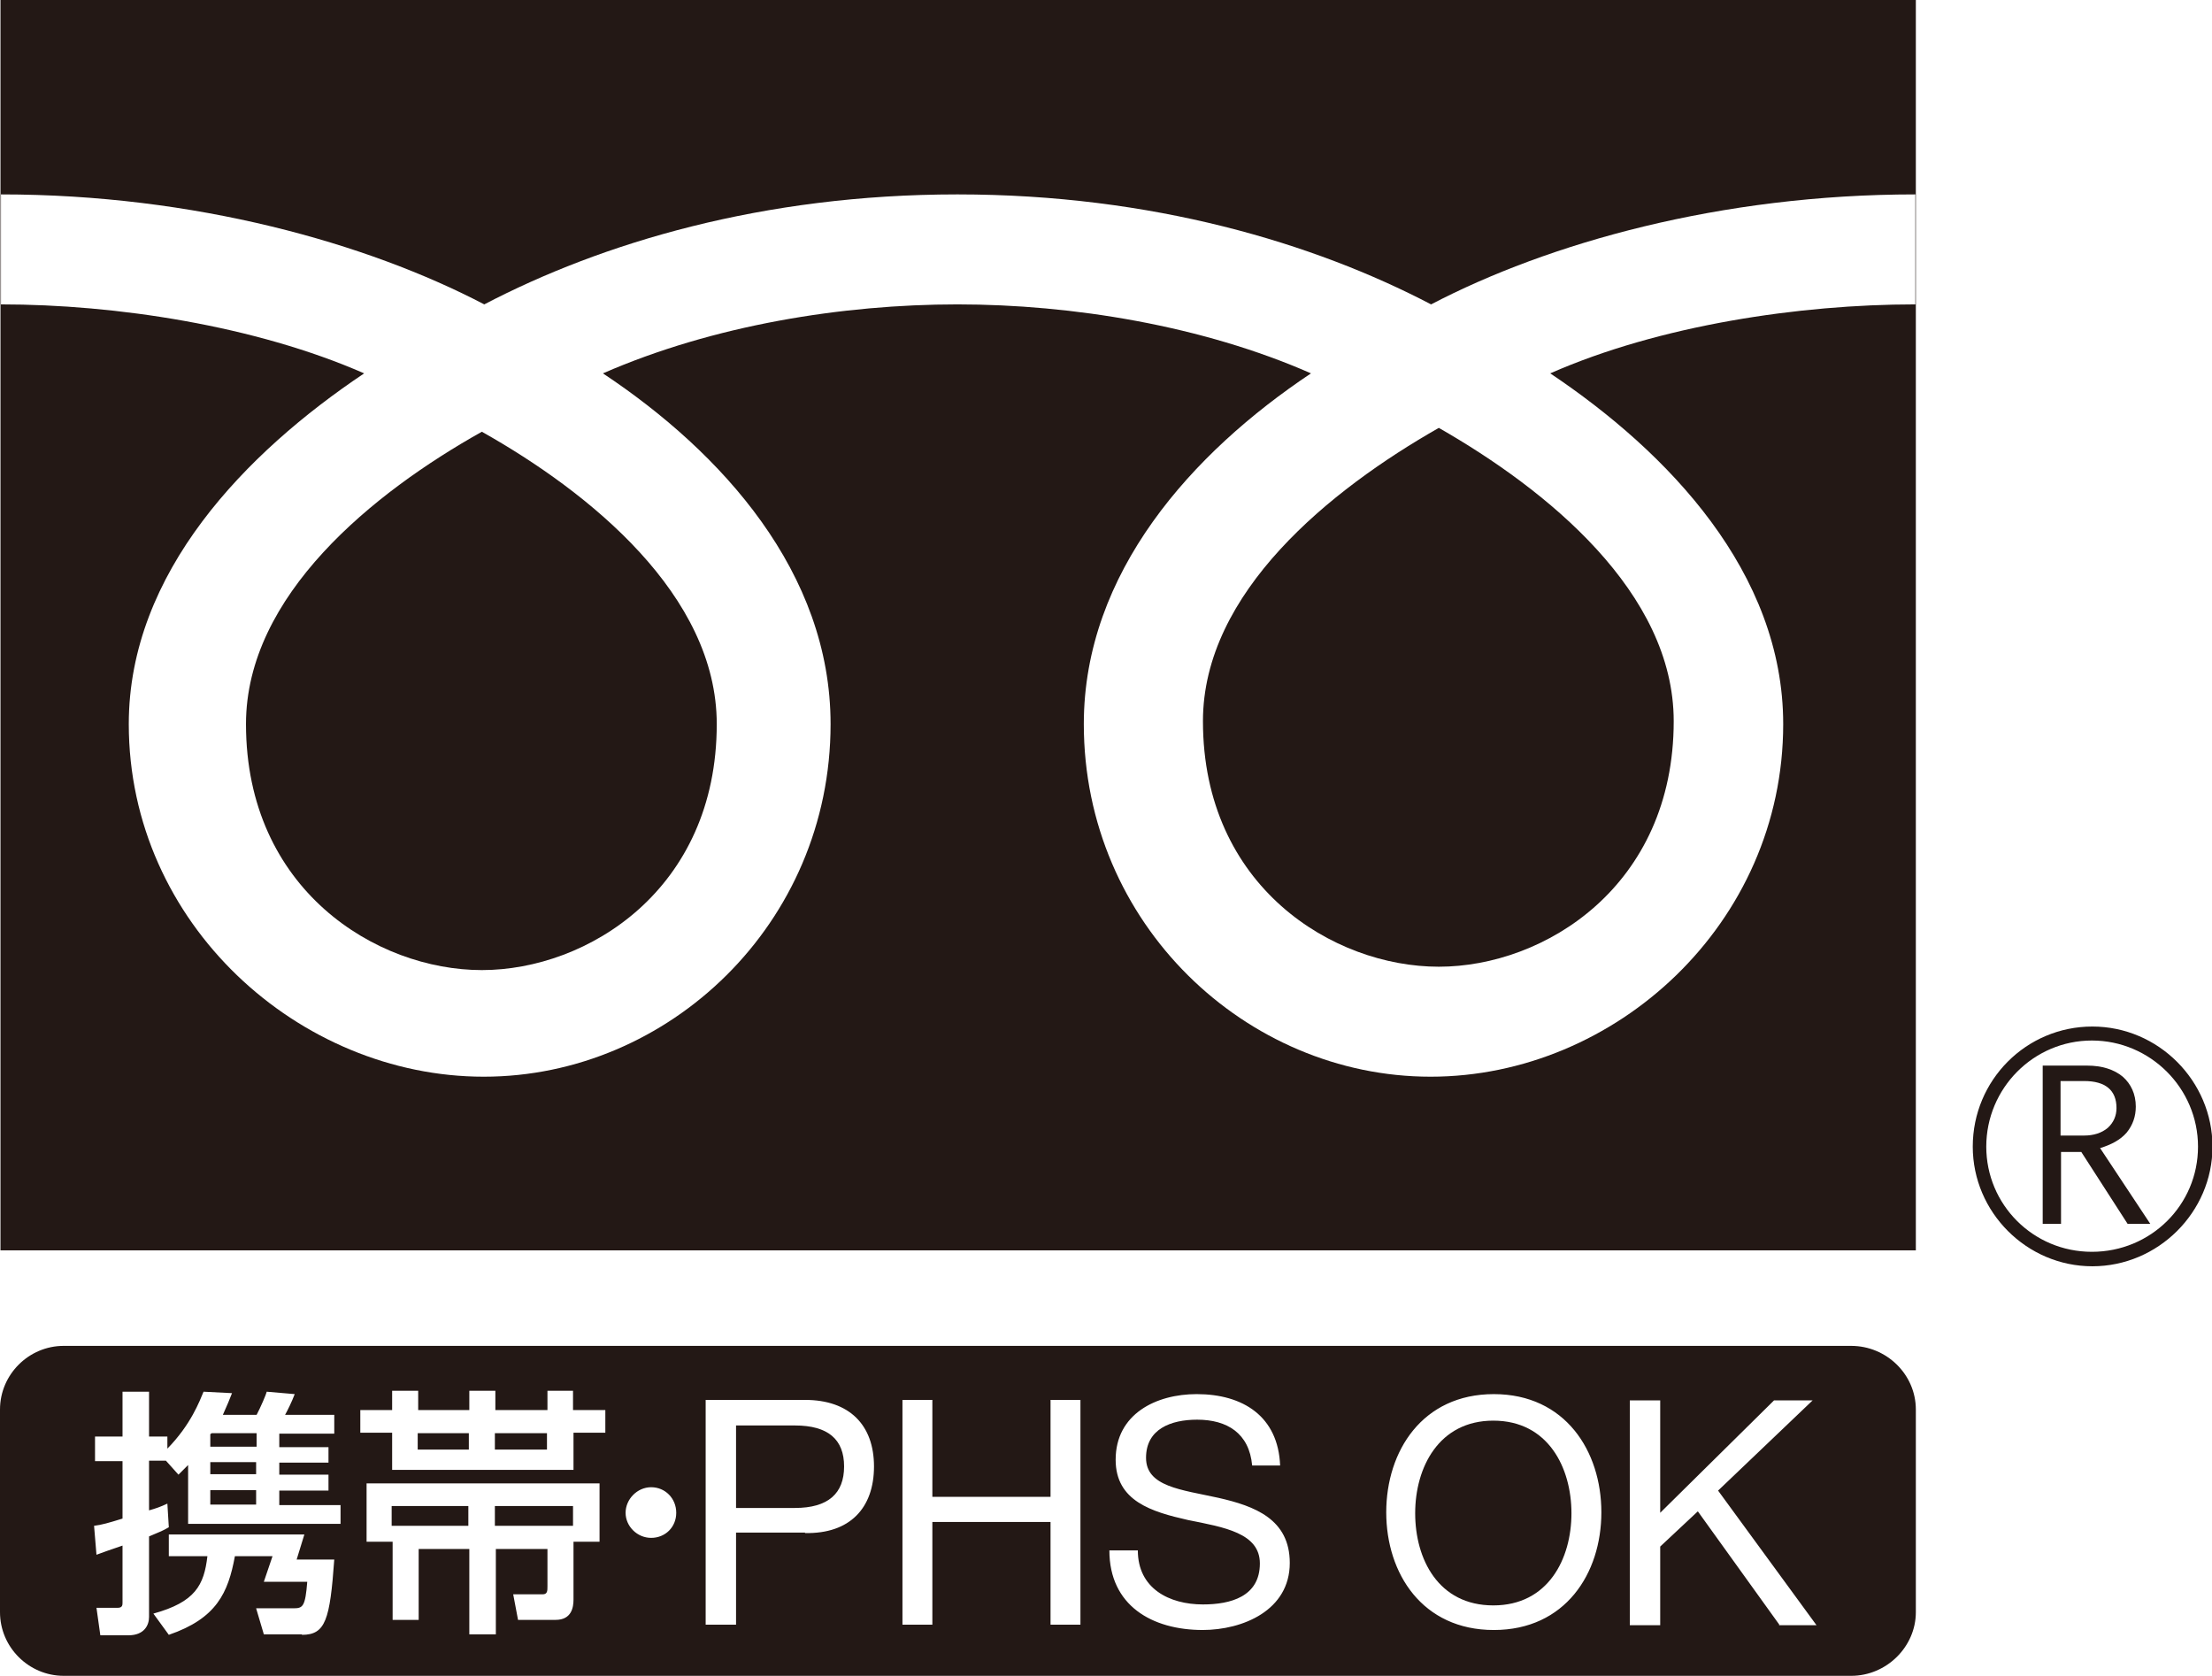
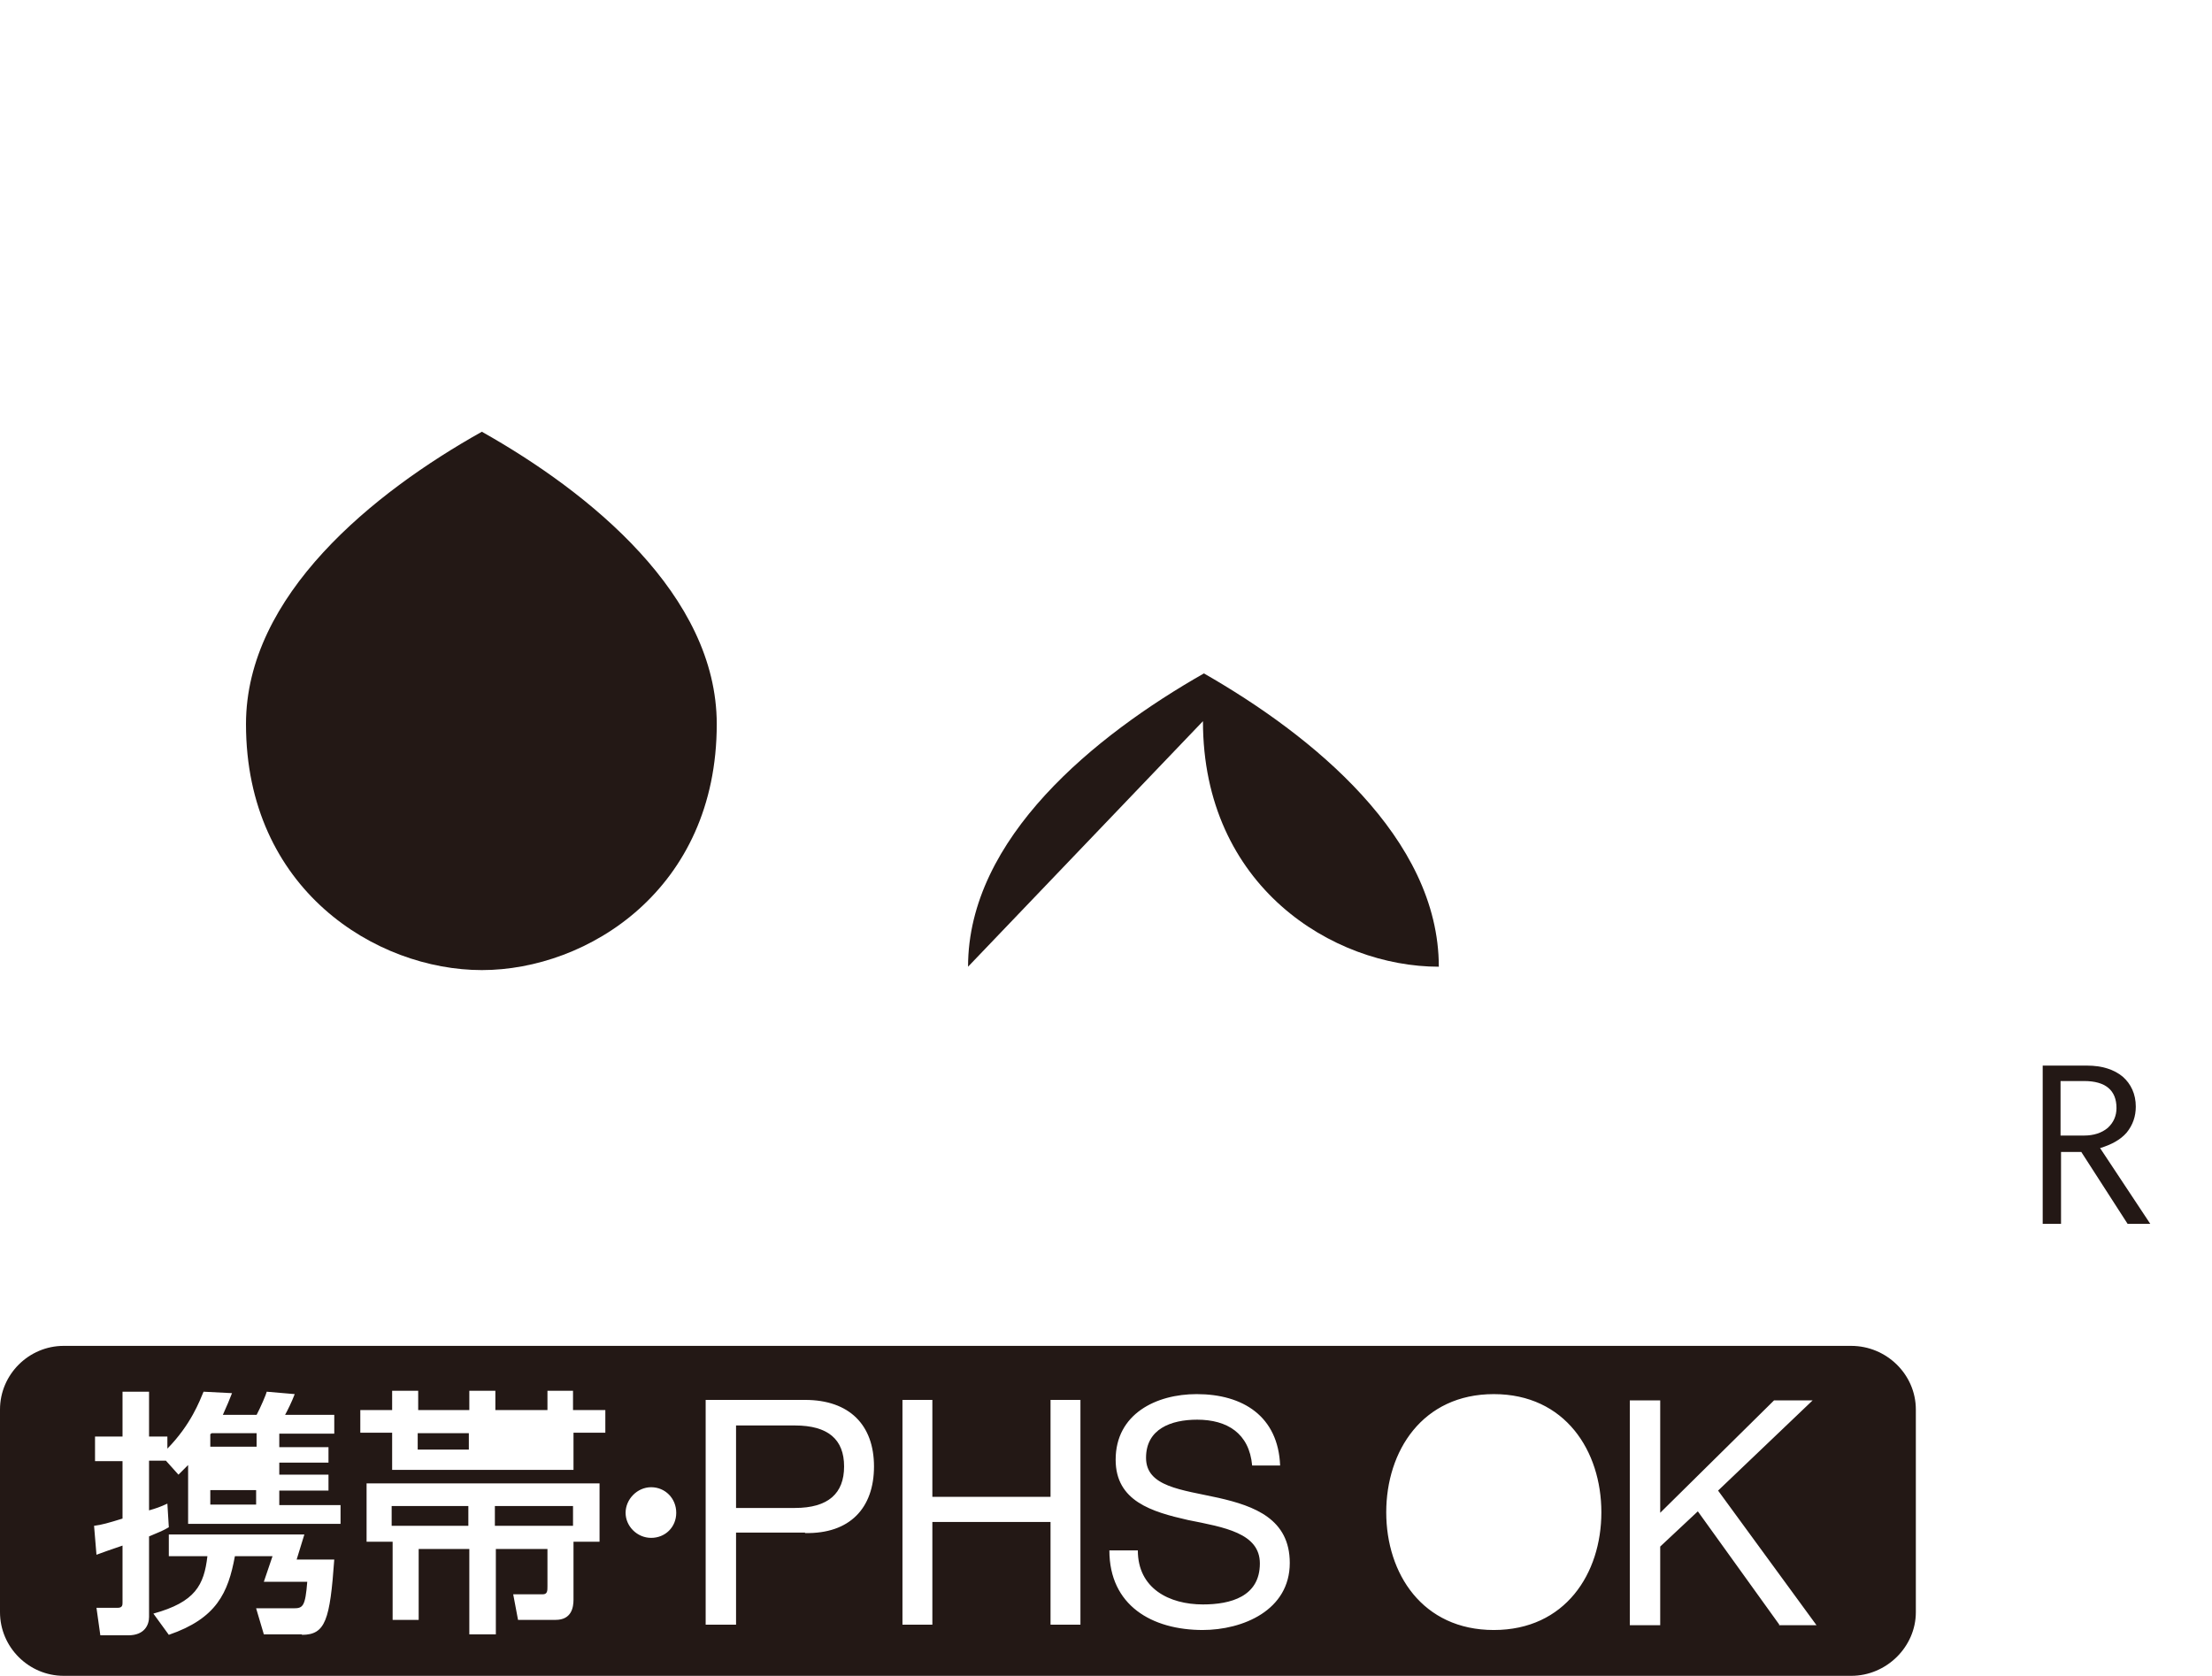
<svg xmlns="http://www.w3.org/2000/svg" id="_レイヤー_2" data-name="レイヤー 2" viewBox="0 0 45.86 34.75">
  <defs>
    <style>
      .cls-1 {
        fill: #231815;
      }
    </style>
  </defs>
  <g id="footer">
    <g>
-       <path class="cls-1" d="M40.9,23.77c0,1.36,1.12,2.48,2.48,2.48s2.49-1.12,2.49-2.48-1.12-2.49-2.49-2.49-2.48,1.11-2.48,2.49m.28,0c0-1.21,.98-2.2,2.19-2.2s2.2,.99,2.2,2.2-.98,2.18-2.2,2.18-2.19-.98-2.19-2.18Z" />
      <path class="cls-1" d="M44.58,25.37h-.47l-.96-1.49h-.42v1.49h-.38v-3.28h.92c.31,0,.56,.08,.74,.23,.17,.15,.27,.36,.27,.62,0,.2-.06,.38-.19,.54-.13,.15-.32,.25-.55,.32l1.04,1.57m-1.86-1.83h.49c.19,0,.36-.05,.49-.16,.12-.11,.18-.25,.18-.41,0-.37-.23-.56-.67-.56h-.49v1.13Z" />
      <g>
-         <path class="cls-1" d="M24.94,14.95c0,3.43,2.7,5.09,4.89,5.09s4.87-1.67,4.87-5.09c0-2.67-2.63-4.8-4.87-6.08-2.25,1.28-4.89,3.41-4.89,6.08Z" />
+         <path class="cls-1" d="M24.94,14.95c0,3.43,2.7,5.09,4.89,5.09c0-2.67-2.63-4.8-4.87-6.08-2.25,1.28-4.89,3.41-4.89,6.08Z" />
        <path class="cls-1" d="M5.1,15.01c0,3.43,2.7,5.1,4.89,5.1s4.87-1.67,4.87-5.1c0-2.67-2.63-4.8-4.87-6.06-2.25,1.26-4.89,3.39-4.89,6.06Z" />
-         <path class="cls-1" d="M.01,0V25.92H39.72V0H.01ZM39.7,6.31c-2.38,0-5.29,.43-7.56,1.43,2.45,1.64,4.83,4.13,4.83,7.27,0,4.14-3.48,7.31-7.31,7.31s-7.19-3.17-7.19-7.31c0-3.14,2.25-5.63,4.71-7.27-2.25-.99-4.95-1.43-7.33-1.43s-5.06,.43-7.35,1.43c2.47,1.64,4.72,4.13,4.72,7.27,0,4.14-3.36,7.31-7.19,7.31s-7.36-3.17-7.36-7.31c0-3.14,2.43-5.63,4.88-7.27C5.29,6.75,2.4,6.31,.02,6.31v-2.28c4.02,0,7.59,1.01,10.02,2.28,2.43-1.27,5.77-2.28,9.81-2.28s7.39,1.01,9.82,2.28c2.43-1.27,6-2.28,10.04-2.28v2.28Z" />
      </g>
      <g>
        <polygon class="cls-1" points="4.36 29.73 4.36 29.99 5.32 29.99 5.32 29.71 4.39 29.71 4.36 29.73" />
        <rect class="cls-1" x="4.36" y="30.89" width=".95" height=".3" />
        <rect class="cls-1" x="8.66" y="29.71" width="1.06" height=".34" />
        <rect class="cls-1" x="8.12" y="31.22" width="1.59" height=".41" />
        <rect class="cls-1" x="10.26" y="31.22" width="1.62" height=".41" />
-         <rect class="cls-1" x="4.36" y="30.31" width=".95" height=".25" />
        <path class="cls-1" d="M16.48,29.55h-1.22v1.71h1.22c.69,0,1.02-.3,1.02-.86s-.33-.85-1.02-.85Z" />
-         <rect class="cls-1" x="10.26" y="29.71" width="1.08" height=".34" />
        <path class="cls-1" d="M38.38,27.9H1.32c-.72,0-1.32,.59-1.32,1.32v4.2c0,.73,.6,1.32,1.32,1.32H38.38c.73,0,1.34-.6,1.34-1.32v-4.2c0-.73-.61-1.32-1.34-1.32ZM6.26,33.88h-.79l-.16-.54h.78c.19,0,.24-.04,.28-.55h-.9l.18-.53h-.78c-.14,.76-.38,1.29-1.37,1.63l-.32-.44c.87-.24,1.05-.59,1.12-1.19h-.8v-.45h2.81l-.16,.52h.78c-.09,1.25-.18,1.56-.67,1.56Zm.8-2.29H3.9v-1.22c-.08,.08-.11,.11-.2,.2l-.26-.29h-.35v1.03c.14-.04,.23-.07,.38-.14l.03,.49c-.14,.08-.15,.08-.41,.19v1.67c0,.16-.09,.38-.43,.38h-.58l-.08-.57h.44c.1,0,.1-.06,.1-.11v-1.18c-.3,.1-.37,.13-.54,.19l-.05-.6c.16-.02,.3-.06,.59-.15v-1.19h-.57v-.51h.57v-.93h.55v.93h.38v.25c.49-.5,.67-.99,.75-1.18l.59,.03c-.05,.13-.1,.25-.19,.45h.7c.08-.15,.2-.43,.21-.48l.58,.05c-.06,.16-.15,.34-.2,.43h1.02v.39h-1.14v.28h1.02v.32h-1.02v.25h1.02v.33h-1.02v.3h1.27v.4Zm5.36,.37h-.53v1.2c0,.16-.04,.42-.37,.42h-.78l-.1-.53h.61c.1,0,.1-.07,.1-.17v-.77h-1.07v1.77h-.55v-1.77h-1.05v1.47h-.54v-1.62h-.54v-1.21h4.83v1.21Zm.14-2.26h-.67v.77h-3.76v-.77h-.66v-.47h.66v-.4h.54v.4h1.06v-.4h.54v.4h1.08v-.4h.53v.4h.67v.47Zm.94,2.18c-.29,0-.53-.24-.53-.52s.24-.53,.53-.53,.52,.23,.52,.53-.23,.52-.52,.52Zm3.19-.11h-1.43v1.91h-.63v-4.66h2.06c.92,0,1.43,.52,1.43,1.38s-.5,1.4-1.43,1.38Zm5.71,1.91h-.62v-2.13h-2.45v2.13h-.62v-4.66h.62v2.01h2.45v-2.01h.62v4.66Zm2.54,.11c-1.06,0-1.94-.51-1.94-1.65h.59c0,.79,.65,1.12,1.35,1.12,.57,0,1.18-.16,1.18-.85,0-.63-.74-.75-1.49-.9-.75-.17-1.5-.39-1.5-1.25,0-.95,.84-1.36,1.68-1.36,.96,0,1.69,.46,1.73,1.48h-.58c-.06-.67-.52-.95-1.14-.95-.54,0-1.06,.19-1.06,.79s.73,.66,1.5,.83c.75,.17,1.48,.44,1.48,1.35,0,.98-.97,1.39-1.81,1.39Zm6.03,0c-1.48,0-2.23-1.17-2.23-2.44s.75-2.45,2.23-2.45,2.23,1.18,2.23,2.45-.75,2.44-2.23,2.44Zm5.92-.11l-1.69-2.35-.78,.73v1.63h-.63v-4.66h.63v2.33l2.36-2.33h.8l-1.96,1.87,2.04,2.79h-.78Z" />
-         <path class="cls-1" d="M30.96,29.45c-1.13,0-1.62,.97-1.62,1.92s.48,1.91,1.62,1.91,1.62-.97,1.62-1.91-.48-1.92-1.62-1.92Z" />
      </g>
    </g>
  </g>
</svg>